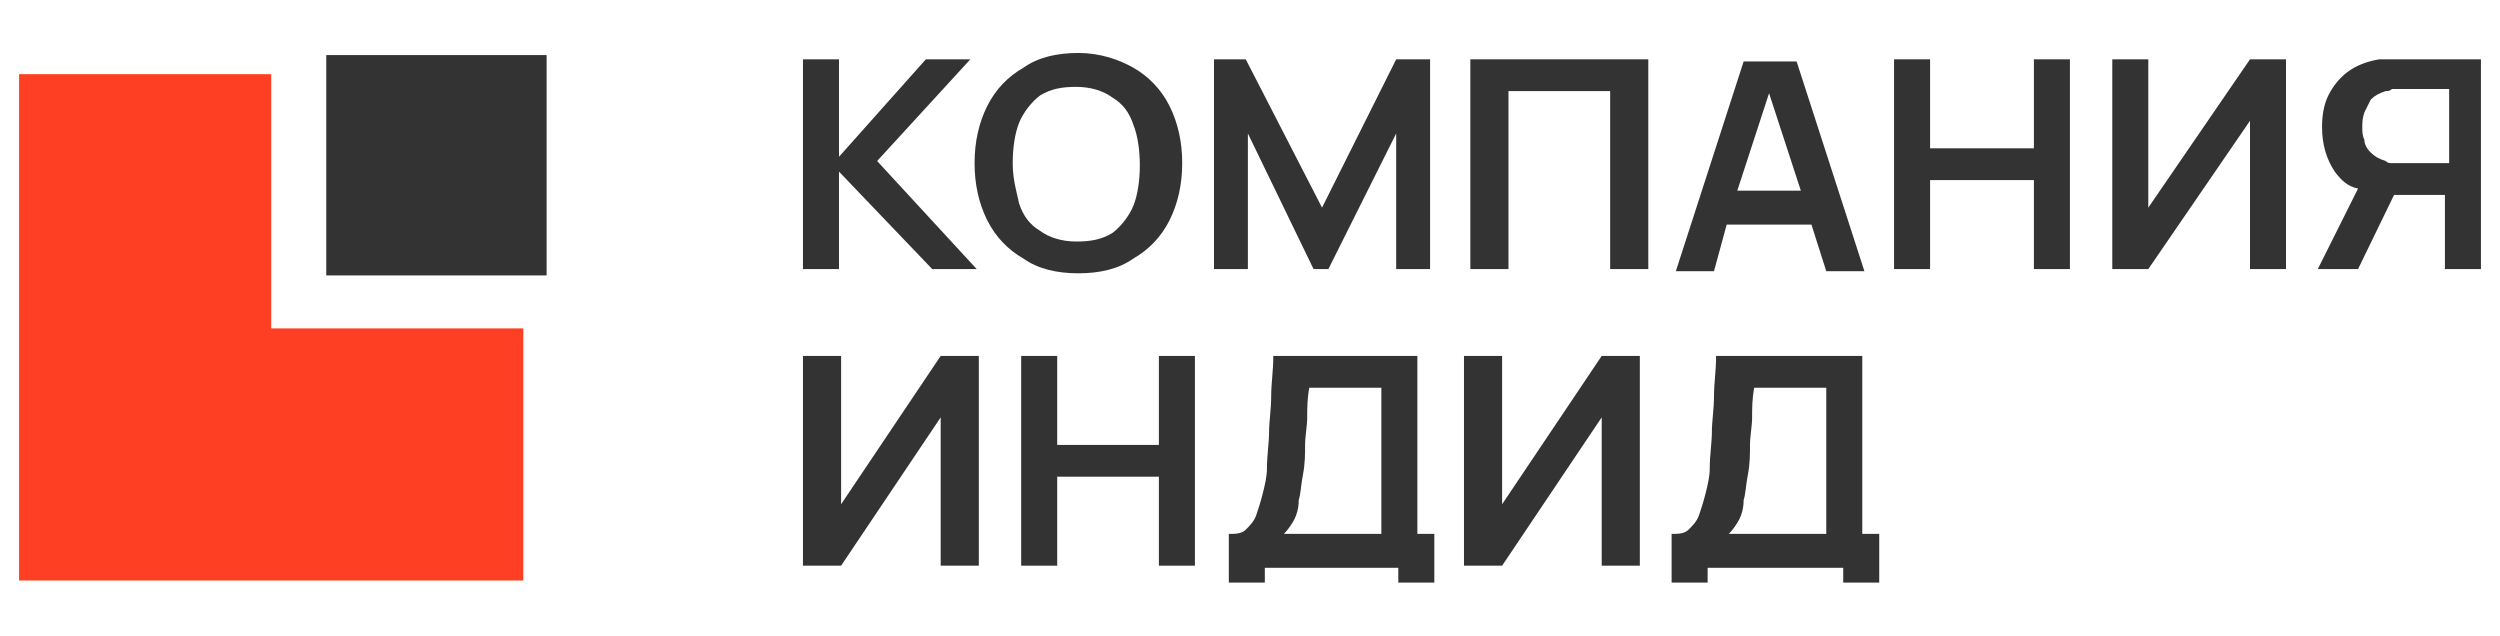
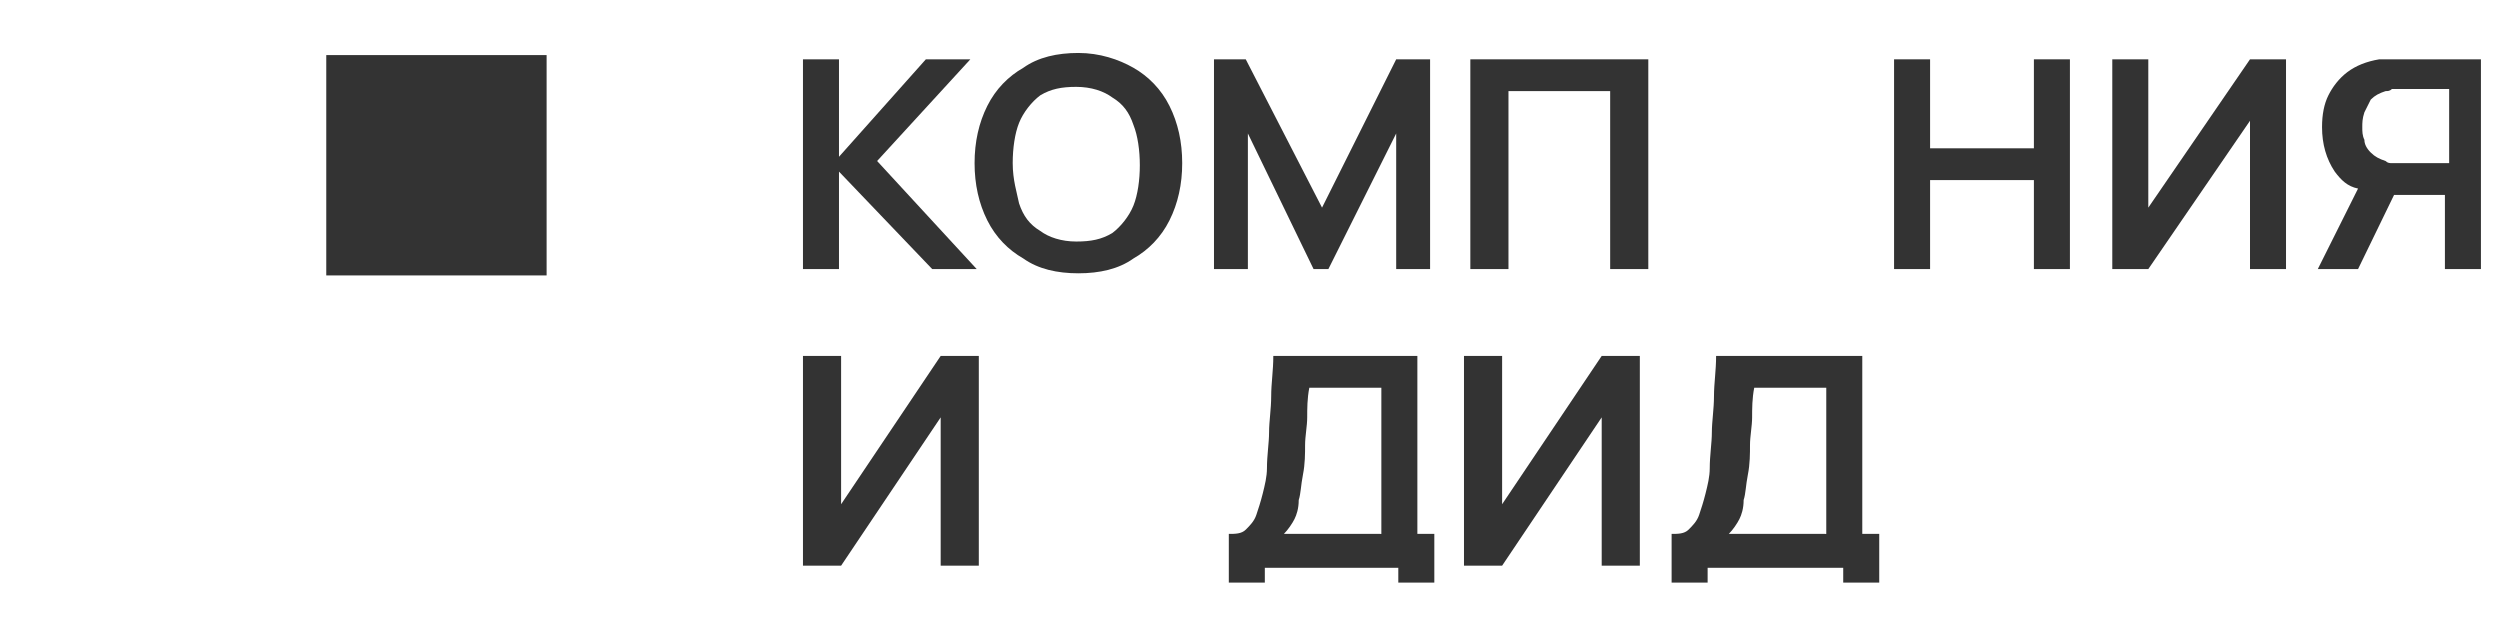
<svg xmlns="http://www.w3.org/2000/svg" version="1.1" id="Слой_1" x="0px" y="0px" viewBox="0 0 118 30" style="enable-background:new 0 0 118 30;" xml:space="preserve">
  <style type="text/css">
	.st0{fill:#333333;}
	.st1{fill:none;}
	.st2{fill:#FF3F23;}
</style>
  <g>
    <g>
      <polygon class="st0" points="39.6,8.1 44,12.7 46.1,12.7 41.4,7.6 45.8,2.8 43.7,2.8 39.6,7.4 39.6,2.8 37.9,2.8 37.9,12.7     39.6,12.7   " />
      <path class="st0" d="M50.9,12.9c1,0,1.9-0.2,2.6-0.7c0.7-0.4,1.3-1,1.7-1.8c0.4-0.8,0.6-1.7,0.6-2.7S55.6,5.8,55.2,5    c-0.4-0.8-1-1.4-1.7-1.8s-1.6-0.7-2.6-0.7c-1,0-1.9,0.2-2.6,0.7c-0.7,0.4-1.3,1-1.7,1.8C46.2,5.8,46,6.7,46,7.7s0.2,1.9,0.6,2.7    c0.4,0.8,1,1.4,1.7,1.8C49,12.7,49.9,12.9,50.9,12.9z M47.8,7.7c0-0.7,0.1-1.4,0.3-1.9s0.6-1,1-1.3c0.5-0.3,1-0.4,1.7-0.4    c0.7,0,1.3,0.2,1.7,0.5c0.5,0.3,0.8,0.7,1,1.3c0.2,0.5,0.3,1.2,0.3,1.9s-0.1,1.4-0.3,1.9c-0.2,0.5-0.6,1-1,1.3    c-0.5,0.3-1,0.4-1.7,0.4c-0.7,0-1.3-0.2-1.7-0.5c-0.5-0.3-0.8-0.7-1-1.3C48,9.1,47.8,8.5,47.8,7.7z" />
      <polygon class="st0" points="58.9,6.3 62,12.7 62.7,12.7 65.9,6.3 65.9,12.7 67.5,12.7 67.5,2.8 65.9,2.8 62.4,9.8 58.8,2.8     57.3,2.8 57.3,12.7 58.9,12.7   " />
      <polygon class="st0" points="69.4,12.7 71.2,12.7 71.2,4.3 76,4.3 76,12.7 77.8,12.7 77.8,2.8 69.4,2.8   " />
-       <path class="st0" d="M81.5,10.6h4l0.7,2.2h1.8l-3.2-9.9h-2.5l-3.2,9.9h1.8L81.5,10.6z M83.5,4.4L85,9h-3L83.5,4.4z" />
      <polygon class="st0" points="96,7 91.1,7 91.1,2.8 89.4,2.8 89.4,12.7 91.1,12.7 91.1,8.5 96,8.5 96,12.7 97.7,12.7 97.7,2.8     96,2.8   " />
      <polygon class="st0" points="101.4,9.8 101.4,2.8 99.7,2.8 99.7,12.7 101.4,12.7 106.2,5.7 106.2,12.7 107.9,12.7 107.9,2.8     106.2,2.8   " />
      <path class="st0" d="M113.1,2.8c-0.1,0-0.2,0-0.4,0c-0.2,0-0.3,0-0.4,0c-0.6,0.1-1.1,0.3-1.5,0.6c-0.4,0.3-0.7,0.7-0.9,1.1    c-0.2,0.4-0.3,0.9-0.3,1.5c0,0.8,0.2,1.5,0.6,2.1c0.3,0.4,0.6,0.7,1.1,0.8l-1.9,3.8h1.9l1.7-3.5h2.4v3.5h1.7V2.8H113.1z     M115.6,7.7h-2.4c-0.1,0-0.2,0-0.3,0s-0.2,0-0.3-0.1c-0.3-0.1-0.5-0.2-0.7-0.4c-0.2-0.2-0.3-0.4-0.3-0.6c-0.1-0.2-0.1-0.4-0.1-0.6    c0-0.2,0-0.4,0.1-0.7c0.1-0.2,0.2-0.4,0.3-0.6c0.2-0.2,0.4-0.3,0.7-0.4c0.1,0,0.2,0,0.3-0.1c0.1,0,0.2,0,0.3,0h2.4V7.7z" />
      <polygon class="st0" points="39.7,23.8 39.7,16.8 37.9,16.8 37.9,26.7 39.7,26.7 44.4,19.7 44.4,26.7 46.2,26.7 46.2,16.8     44.4,16.8   " />
-       <polygon class="st0" points="54.7,21 49.9,21 49.9,16.8 48.2,16.8 48.2,26.7 49.9,26.7 49.9,22.5 54.7,22.5 54.7,26.7 56.4,26.7     56.4,16.8 54.7,16.8   " />
      <polygon class="st0" points="70.9,23.8 70.9,16.8 69.1,16.8 69.1,26.7 70.9,26.7 75.6,19.7 75.6,26.7 77.4,26.7 77.4,16.8     75.6,16.8   " />
      <path class="st0" d="M87.8,16.8H81c0,0.7-0.1,1.3-0.1,1.9s-0.1,1.2-0.1,1.7s-0.1,1.1-0.1,1.7c0,0.4-0.1,0.8-0.2,1.2    c-0.1,0.4-0.2,0.7-0.3,1c-0.1,0.3-0.3,0.5-0.5,0.7s-0.5,0.2-0.8,0.2v2.3h1.7v-0.7H87v0.7h1.7v-2.3h-0.8v-8.4H87.8z M86.1,25.2    h-4.5c0.2-0.2,0.4-0.5,0.5-0.7c0.1-0.2,0.2-0.5,0.2-0.9c0.1-0.3,0.1-0.7,0.2-1.2s0.1-1,0.1-1.4c0-0.4,0.1-0.9,0.1-1.3    c0-0.4,0-0.9,0.1-1.4h3.4v6.9H86.1z" />
      <path class="st0" d="M66.8,16.8h-6.7c0,0.7-0.1,1.3-0.1,1.9s-0.1,1.2-0.1,1.7s-0.1,1.1-0.1,1.7c0,0.4-0.1,0.8-0.2,1.2    c-0.1,0.4-0.2,0.7-0.3,1S59,24.8,58.8,25c-0.2,0.2-0.5,0.2-0.8,0.2v2.3h1.7v-0.7H66v0.7h1.7v-2.3h-0.8v-8.4H66.8z M65.1,25.2h-4.5    c0.2-0.2,0.4-0.5,0.5-0.7c0.1-0.2,0.2-0.5,0.2-0.9c0.1-0.3,0.1-0.7,0.2-1.2c0.1-0.5,0.1-1,0.1-1.4c0-0.4,0.1-0.9,0.1-1.3    c0-0.4,0-0.9,0.1-1.4h3.4v6.9H65.1z" />
    </g>
-     <rect x="0.9" y="2.6" class="st1" width="116" height="24.9" />
    <g>
      <rect x="15.4" y="2.6" class="st0" width="10.4" height="10.4" />
-       <polygon class="st2" points="8.8,27.4 24.7,27.4 24.7,15.5 12.8,15.5 12.8,3.5 0.9,3.5 0.9,15.5 0.9,15.5 0.9,27.4 0.9,27.4   " />
    </g>
  </g>
</svg>